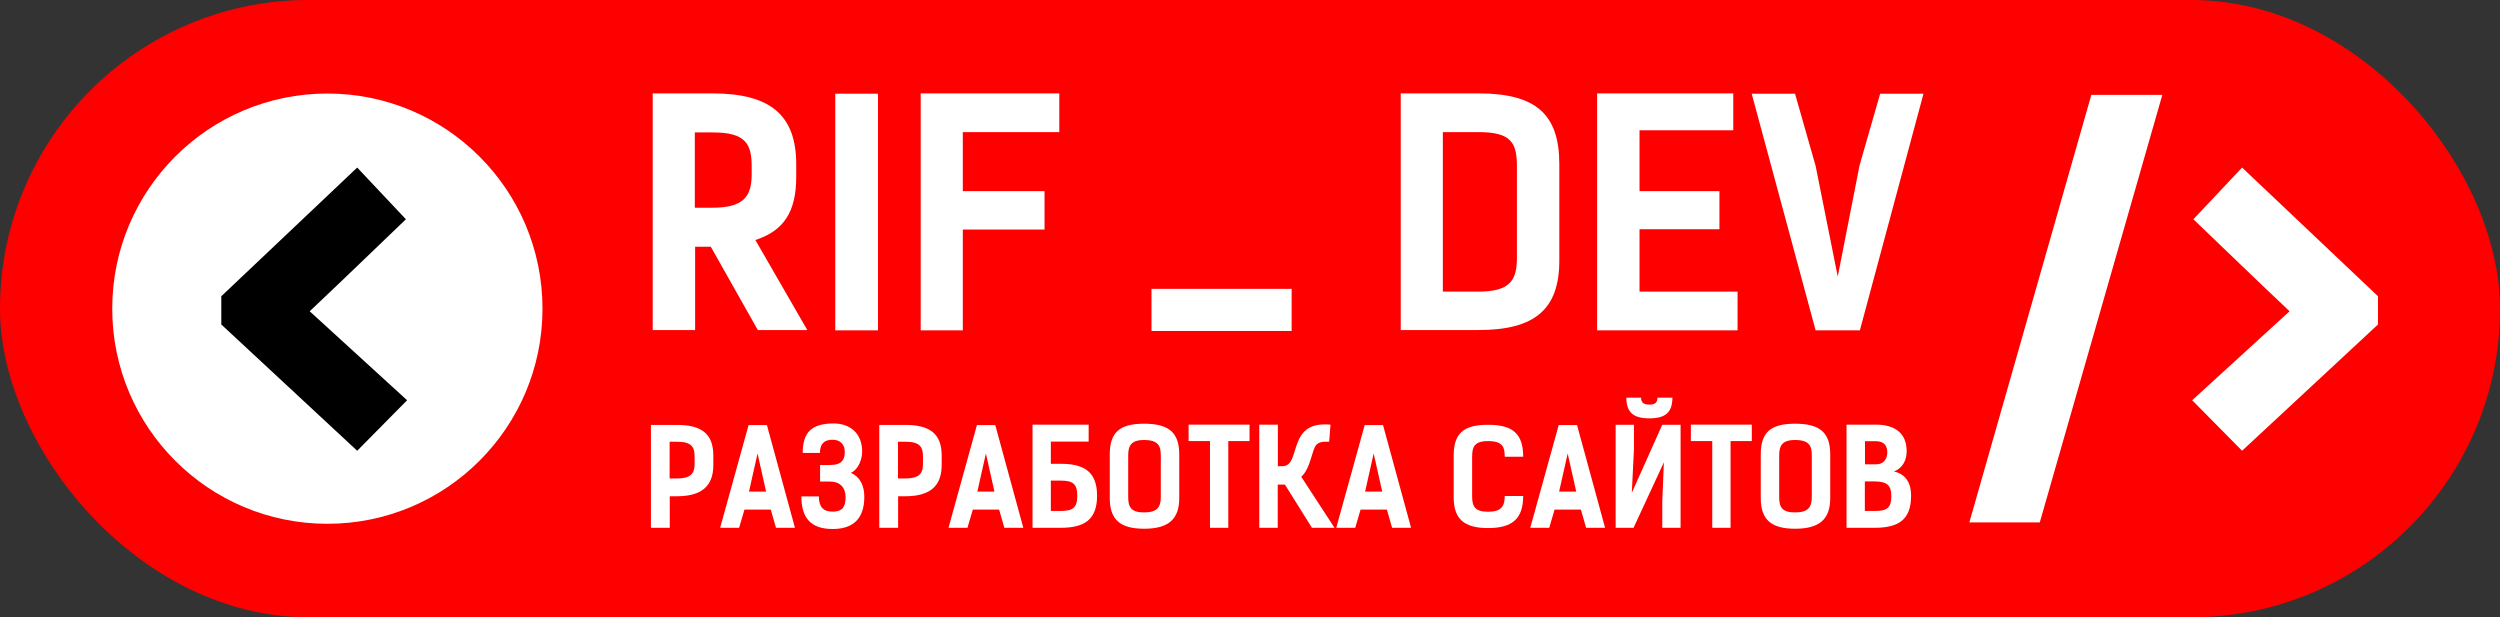
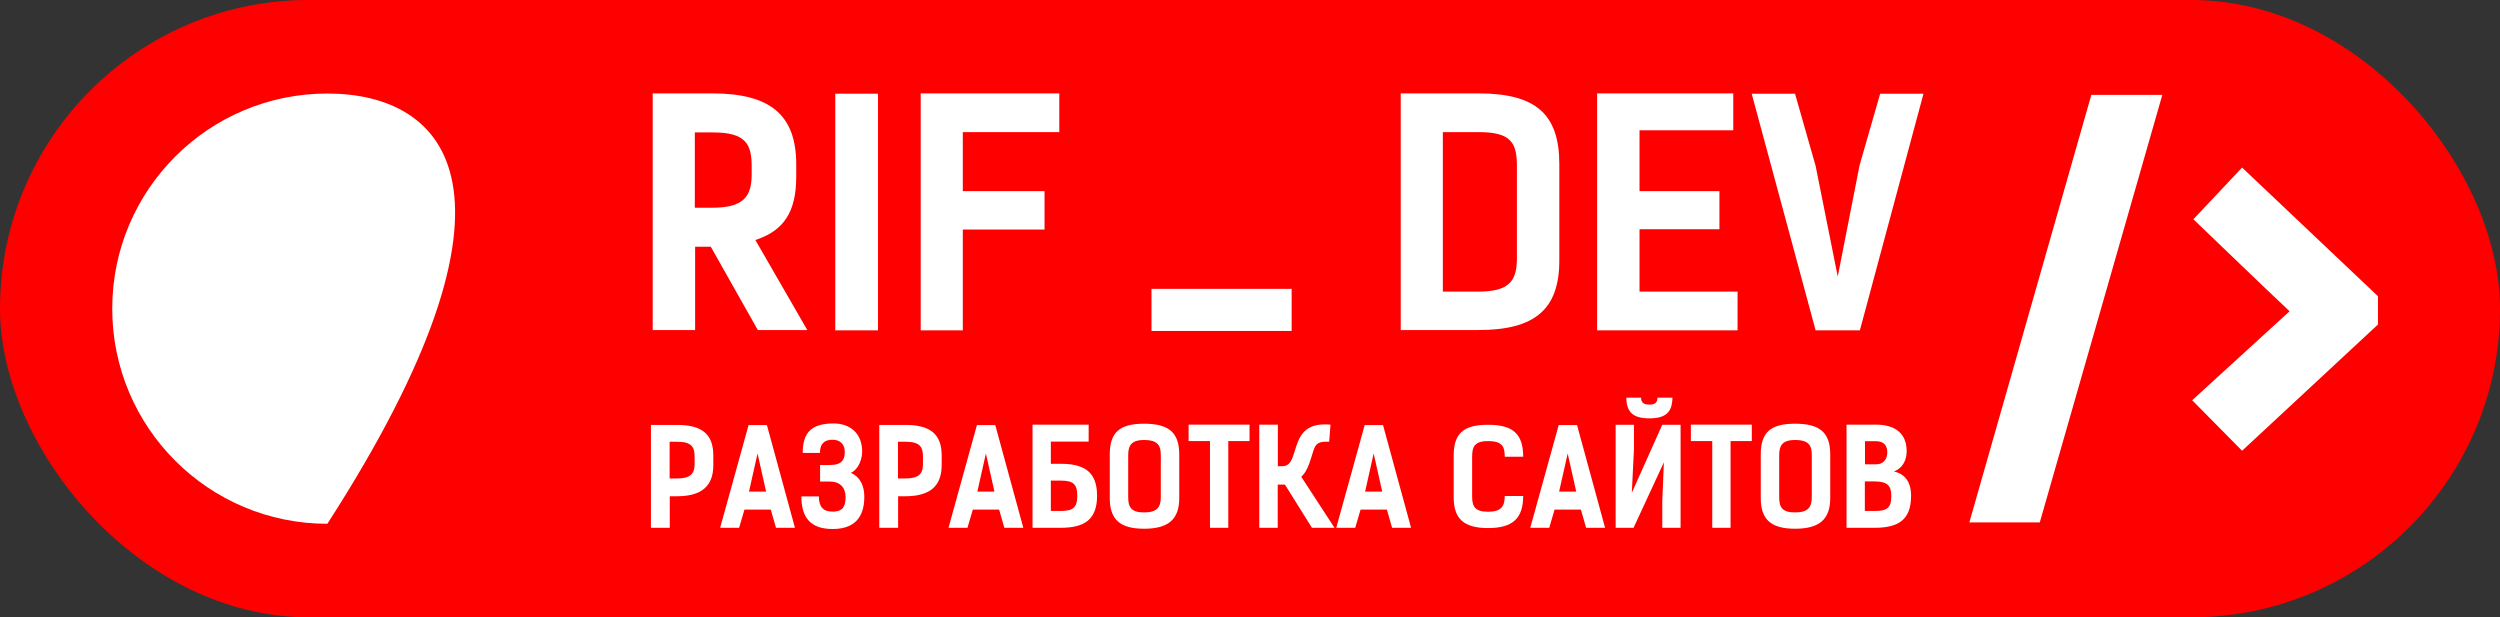
<svg xmlns="http://www.w3.org/2000/svg" width="1871px" height="462px" viewBox="0 0 1871 462" version="1.1">
  <rect x="0" y="0" width="1871" height="462" fill="#333333" stroke="none" />
  <title>Group 2</title>
  <g id="Page-1" stroke="none" stroke-width="1" fill="none" fill-rule="evenodd">
    <g id="Group-2">
      <rect id="Rectangle" fill="#FF0000" x="0" y="0" width="1871" height="462" rx="231" />
-       <path d="M245,70 C156.082,70 84,142.082 84,231 C84,319.918 156.082,392 245,392 C333.918,392 406,319.918 406,231 C406,142.082 333.918,70 245,70 Z" id="Path" fill="#FFFFFF" fill-rule="nonzero" />
+       <path d="M245,70 C156.082,70 84,142.082 84,231 C84,319.918 156.082,392 245,392 C406,142.082 333.918,70 245,70 Z" id="Path" fill="#FFFFFF" fill-rule="nonzero" />
      <g id="RIF-_-DEV-Copy-5" transform="translate(488.49, 69.9)" fill="#FFFFFF" fill-rule="nonzero">
        <path d="M115.69,177.1 L76.82,109.71 C98.21,102.81 107.41,88.55 107.41,62.33 L107.41,53.13 C107.41,15.64 87.4,0 44.62,0 L2.27373675e-13,0 L2.27373675e-13,177.1 L31.74,177.1 L31.74,114.77 L43.47,114.77 L78.66,177.1 L115.69,177.1 Z M31.51,85.56 L31.51,29.21 L45.08,29.21 C69.69,29.21 74.06,37.95 74.06,54.74 L74.06,60.72 C74.06,77.51 67.62,85.56 44.62,85.56 L31.51,85.56 Z" id="Shape" />
        <polygon id="Path" points="168.59 0.23 136.62 0.23 136.62 177.33 168.59 177.33" />
        <polygon id="Path" points="304.29 0 200.56 0 200.56 177.33 232.07 177.33 232.07 101.89 293.25 101.89 293.25 73.14 232.07 73.14 232.07 28.98 304.29 28.98" />
        <polygon id="Path" points="478.17 146.28 373.29 146.28 373.29 177.79 478.17 177.79" />
        <path d="M559.82,0 L559.82,177.1 L618.01,177.1 C660.1,177.1 678.5,161.69 678.5,125.12 L678.5,52.9 C678.5,15.41 660.79,0 618.01,0 L559.82,0 Z M591.33,148.35 L591.33,28.98 L618.47,28.98 C643.08,28.98 646.76,37.72 646.76,54.51 L646.76,123.51 C646.76,140.3 641.01,148.35 618.01,148.35 L591.33,148.35 Z" id="Shape" />
        <polygon id="Path" points="706.79 0 706.79 177.33 811.9 177.33 811.9 148.35 738.53 148.35 738.53 101.66 798.33 101.66 798.33 73.14 738.53 73.14 738.53 27.6 808.68 27.6 808.68 0" />
        <polygon id="Path" points="918.62 0.23 903.21 53.82 886.88 137.08 870.32 54.28 854.91 0.23 822.48 0.23 870.32 177.33 903.44 177.33 951.05 0.23" />
      </g>
      <g id="/&gt;-copy-2" transform="translate(165.625, 70.975)" fill-rule="nonzero">
        <polygon id="Path" fill="#FFFFFF" points="1399.542 0 1308.232 320 1360.943 320 1452.668 0" />
        <path d="M1614.05,150.725 L1512.35,54.425 L1475.9,93.125 C1497.05,113.375 1524.95,140.375 1547.9,161.975 L1475,228.575 L1512.35,266.375 L1614.05,171.875 L1614.05,150.725 Z" id="Path" fill="#FFFFFF" />
-         <path d="M139.05,150.725 L37.35,54.425 L0.9,93.125 C22.05,113.375 49.95,140.375 72.9,161.975 L0,228.575 L37.35,266.375 L139.05,171.875 L139.05,150.725 Z" id="Path-Copy-2" fill="#000000" transform="translate(69.525, 160.4) scale(-1, 1) translate(-69.525, -160.4)" />
      </g>
      <g id="РАЗРАБОТКА-САЙТОВ-Copy-5" transform="translate(487.15, 297.6)" fill="#FFFFFF" fill-rule="nonzero">
        <path d="M2.27373675e-13,20.4 L2.27373675e-13,97.4 L14.1,97.4 L14.1,73.8 L19.4,73.8 C37.7,73.8 46.7,66.4 46.7,50.5 L46.7,43.4 C46.7,27.1 38,20.4 19.4,20.4 L2.27373675e-13,20.4 Z M14,60.5 L14,33 L19.6,33 C30.3,33 32.7,36.8 32.7,44.1 L32.7,49.8 C32.7,57.1 29.4,60.5 19.4,60.5 L14,60.5 Z" id="Shape" />
        <path d="M86.8,20.5 L73.1,20.5 L51.8,97.4 L66,97.4 L70,83.8 L89.7,83.8 L93.6,97.4 L107.8,97.4 L86.8,20.5 Z M73.4,70.3 L79.8,41.8 L86.2,70.3 L73.4,70.3 Z" id="Shape" />
        <path d="M136,98.3 C152.1,98.3 159.7,89.8 159.7,74.2 C159.7,67.4 157.5,59.7 149.6,56.3 C156.2,53.2 158.1,44.7 158.1,40.4 C158.1,26.9 149.3,19.1 136,19.3 C120.7,19.6 113.6,25.5 113.6,41.4 L126.5,41.4 C126.5,35 129.3,31.5 135.9,31.5 C141.7,31.5 145.1,35 145.1,40.7 C145.1,48.1 140.9,50.4 134.1,50.4 C131.6,50.6 129.1,50.4 126.6,50.4 L126.6,62.8 L134.1,62.8 C141.5,62.8 145.7,67.3 145.7,74.5 C145.7,82.4 142.7,85.3 136,85.3 C129.1,85.3 125.7,82 125.7,73.9 L112.6,73.9 C112.6,90.3 119.9,98.3 136,98.3 Z" id="Path" />
        <path d="M170.9,20.4 L170.9,97.4 L185,97.4 L185,73.8 L190.3,73.8 C208.6,73.8 217.6,66.4 217.6,50.5 L217.6,43.4 C217.6,27.1 208.9,20.4 190.3,20.4 L170.9,20.4 Z M184.9,60.5 L184.9,33 L190.5,33 C201.2,33 203.6,36.8 203.6,44.1 L203.6,49.8 C203.6,57.1 200.3,60.5 190.3,60.5 L184.9,60.5 Z" id="Shape" />
        <path d="M257.7,20.5 L244,20.5 L222.7,97.4 L236.9,97.4 L240.9,83.8 L260.6,83.8 L264.5,97.4 L278.7,97.4 L257.7,20.5 Z M244.3,70.3 L250.7,41.8 L257.1,70.3 L244.3,70.3 Z" id="Shape" />
        <path d="M327.6,20.2 L285.6,20.2 L285.6,97.4 L306.6,97.4 C323.8,97.4 333.9,91.8 333.9,73.4 C333.9,55.1 323.8,49.5 306.6,49.5 L299.3,49.5 L299.3,32.9 L327.6,32.9 L327.6,20.2 Z M319.1,73.4 C319.1,82.5 315.6,84.8 306.8,84.8 L299.3,84.8 L299.3,62.1 L306.8,62.1 C315.6,62.1 319.1,64.4 319.1,73.4 Z" id="Shape" />
        <path d="M369.1,98.1 C387.4,98.1 395.4,91 395.4,75.1 L395.4,42.5 C395.4,26.2 387.7,19.5 369.1,19.5 C350.5,19.5 343.4,26.2 343.4,42.5 L343.4,75.1 C343.4,91 350.8,98.1 369.1,98.1 Z M369.1,85.9 C359.1,85.9 357.2,81.7 357.2,74.4 L357.2,43.2 C357.2,36.2 359.1,31.7 369.1,31.7 C379.8,31.7 381.6,36.2 381.6,43.2 L381.6,74.4 C381.6,81.7 379.1,85.9 369.1,85.9 Z" id="Shape" />
        <polygon id="Path" points="448 20.2 402.4 20.2 402.4 32.5 418.4 32.5 418.4 97.4 432.1 97.4 432.1 32.5 448 32.5" />
        <path d="M511.6,97.4 L486.7,59.2 C490.4,55.9 492.4,50.7 494.3,44.5 C497,35.8 497.1,32.5 507.6,33 L508.6,20.2 C488.4,18.4 485,29.5 481.6,40.7 C479.9,46 478.4,51.3 472.6,51.3 L469.2,51.3 L469.2,20.2 L455.3,20.2 L455.3,97.4 L469.1,97.4 L469.1,65.1 L474.5,65.1 L494.7,97.4 L511.6,97.4 Z" id="Path" />
        <path d="M547.9,20.5 L534.2,20.5 L512.9,97.4 L527.1,97.4 L531.1,83.8 L550.8,83.8 L554.7,97.4 L568.9,97.4 L547.9,20.5 Z M534.5,70.3 L540.9,41.8 L547.3,70.3 L534.5,70.3 Z" id="Shape" />
        <path d="M639,73.6 C639,81.2 636.5,85.4 626.5,85.4 C616.5,85.4 614.6,81.2 614.6,73.9 L614.6,44 C614.6,36.7 616.5,32.5 626.5,32.5 C637.2,32.5 639,36.7 639,44.2 L652.8,44.2 C652.8,27.1 645.1,20.3 626.5,20.3 C607.9,20.3 600.8,27 600.8,43.3 L600.8,74.6 C600.8,90.5 608.2,97.6 626.5,97.6 C644.8,97.6 652.8,90.5 652.8,73.6 L639,73.6 Z" id="Path" />
        <path d="M693.1,20.5 L679.4,20.5 L658.1,97.4 L672.3,97.4 L676.3,83.8 L696,83.8 L699.9,97.4 L714.1,97.4 L693.1,20.5 Z M679.7,70.3 L686.1,41.8 L692.5,70.3 L679.7,70.3 Z" id="Shape" />
        <path d="M722,97.4 L735.4,97.4 L758.1,48.4 L756.9,77.7 L756.9,97.4 L770.6,97.4 L770.6,20.3 L756.9,20.3 L734.1,71.2 L735.7,38.5 L735.7,20.3 L722,20.3 L722,97.4 Z M747.3,15.5 C759.3,15.5 764.4,11 764.5,0 L753.3,0 C753.2,4.2 751,5.2 747.3,5.2 C743.5,5.2 741.1,4.2 741,0 L730,0 C730.1,11 735.1,15.5 747.3,15.5 Z" id="Shape" />
        <polygon id="Path" points="823.9 20.2 778.3 20.2 778.3 32.5 794.3 32.5 794.3 97.4 808 97.4 808 32.5 823.9 32.5" />
        <path d="M856.3,98.1 C874.6,98.1 882.6,91 882.6,75.1 L882.6,42.5 C882.6,26.2 874.9,19.5 856.3,19.5 C837.7,19.5 830.6,26.2 830.6,42.5 L830.6,75.1 C830.6,91 838,98.1 856.3,98.1 Z M856.3,85.9 C846.3,85.9 844.4,81.7 844.4,74.4 L844.4,43.2 C844.4,36.2 846.3,31.7 856.3,31.7 C867,31.7 868.8,36.2 868.8,43.2 L868.8,74.4 C868.8,81.7 866.3,85.9 856.3,85.9 Z" id="Shape" />
        <path d="M894.8,97.4 L915.7,97.4 C933.2,97.4 943.1,91.8 943.1,73.4 C943.1,62.9 938.3,57 930.3,55.3 C936.8,52.7 939.8,46.8 939.8,40.1 C939.8,26 930.2,20.2 916.9,20.2 L894.8,20.2 L894.8,97.4 Z M908.5,62.7 L915.7,62.7 C925.8,62.7 928.3,66.2 928.3,73.7 C928.3,82.8 924.8,84.8 915.9,84.8 L908.5,84.8 L908.5,62.7 Z M916.9,32.6 C923.7,32.6 925.3,37 925.3,40.9 C925.3,45.8 922.6,49.9 917,49.9 L908.6,49.9 L908.6,32.6 L916.9,32.6 Z" id="Shape" />
      </g>
    </g>
  </g>
</svg>